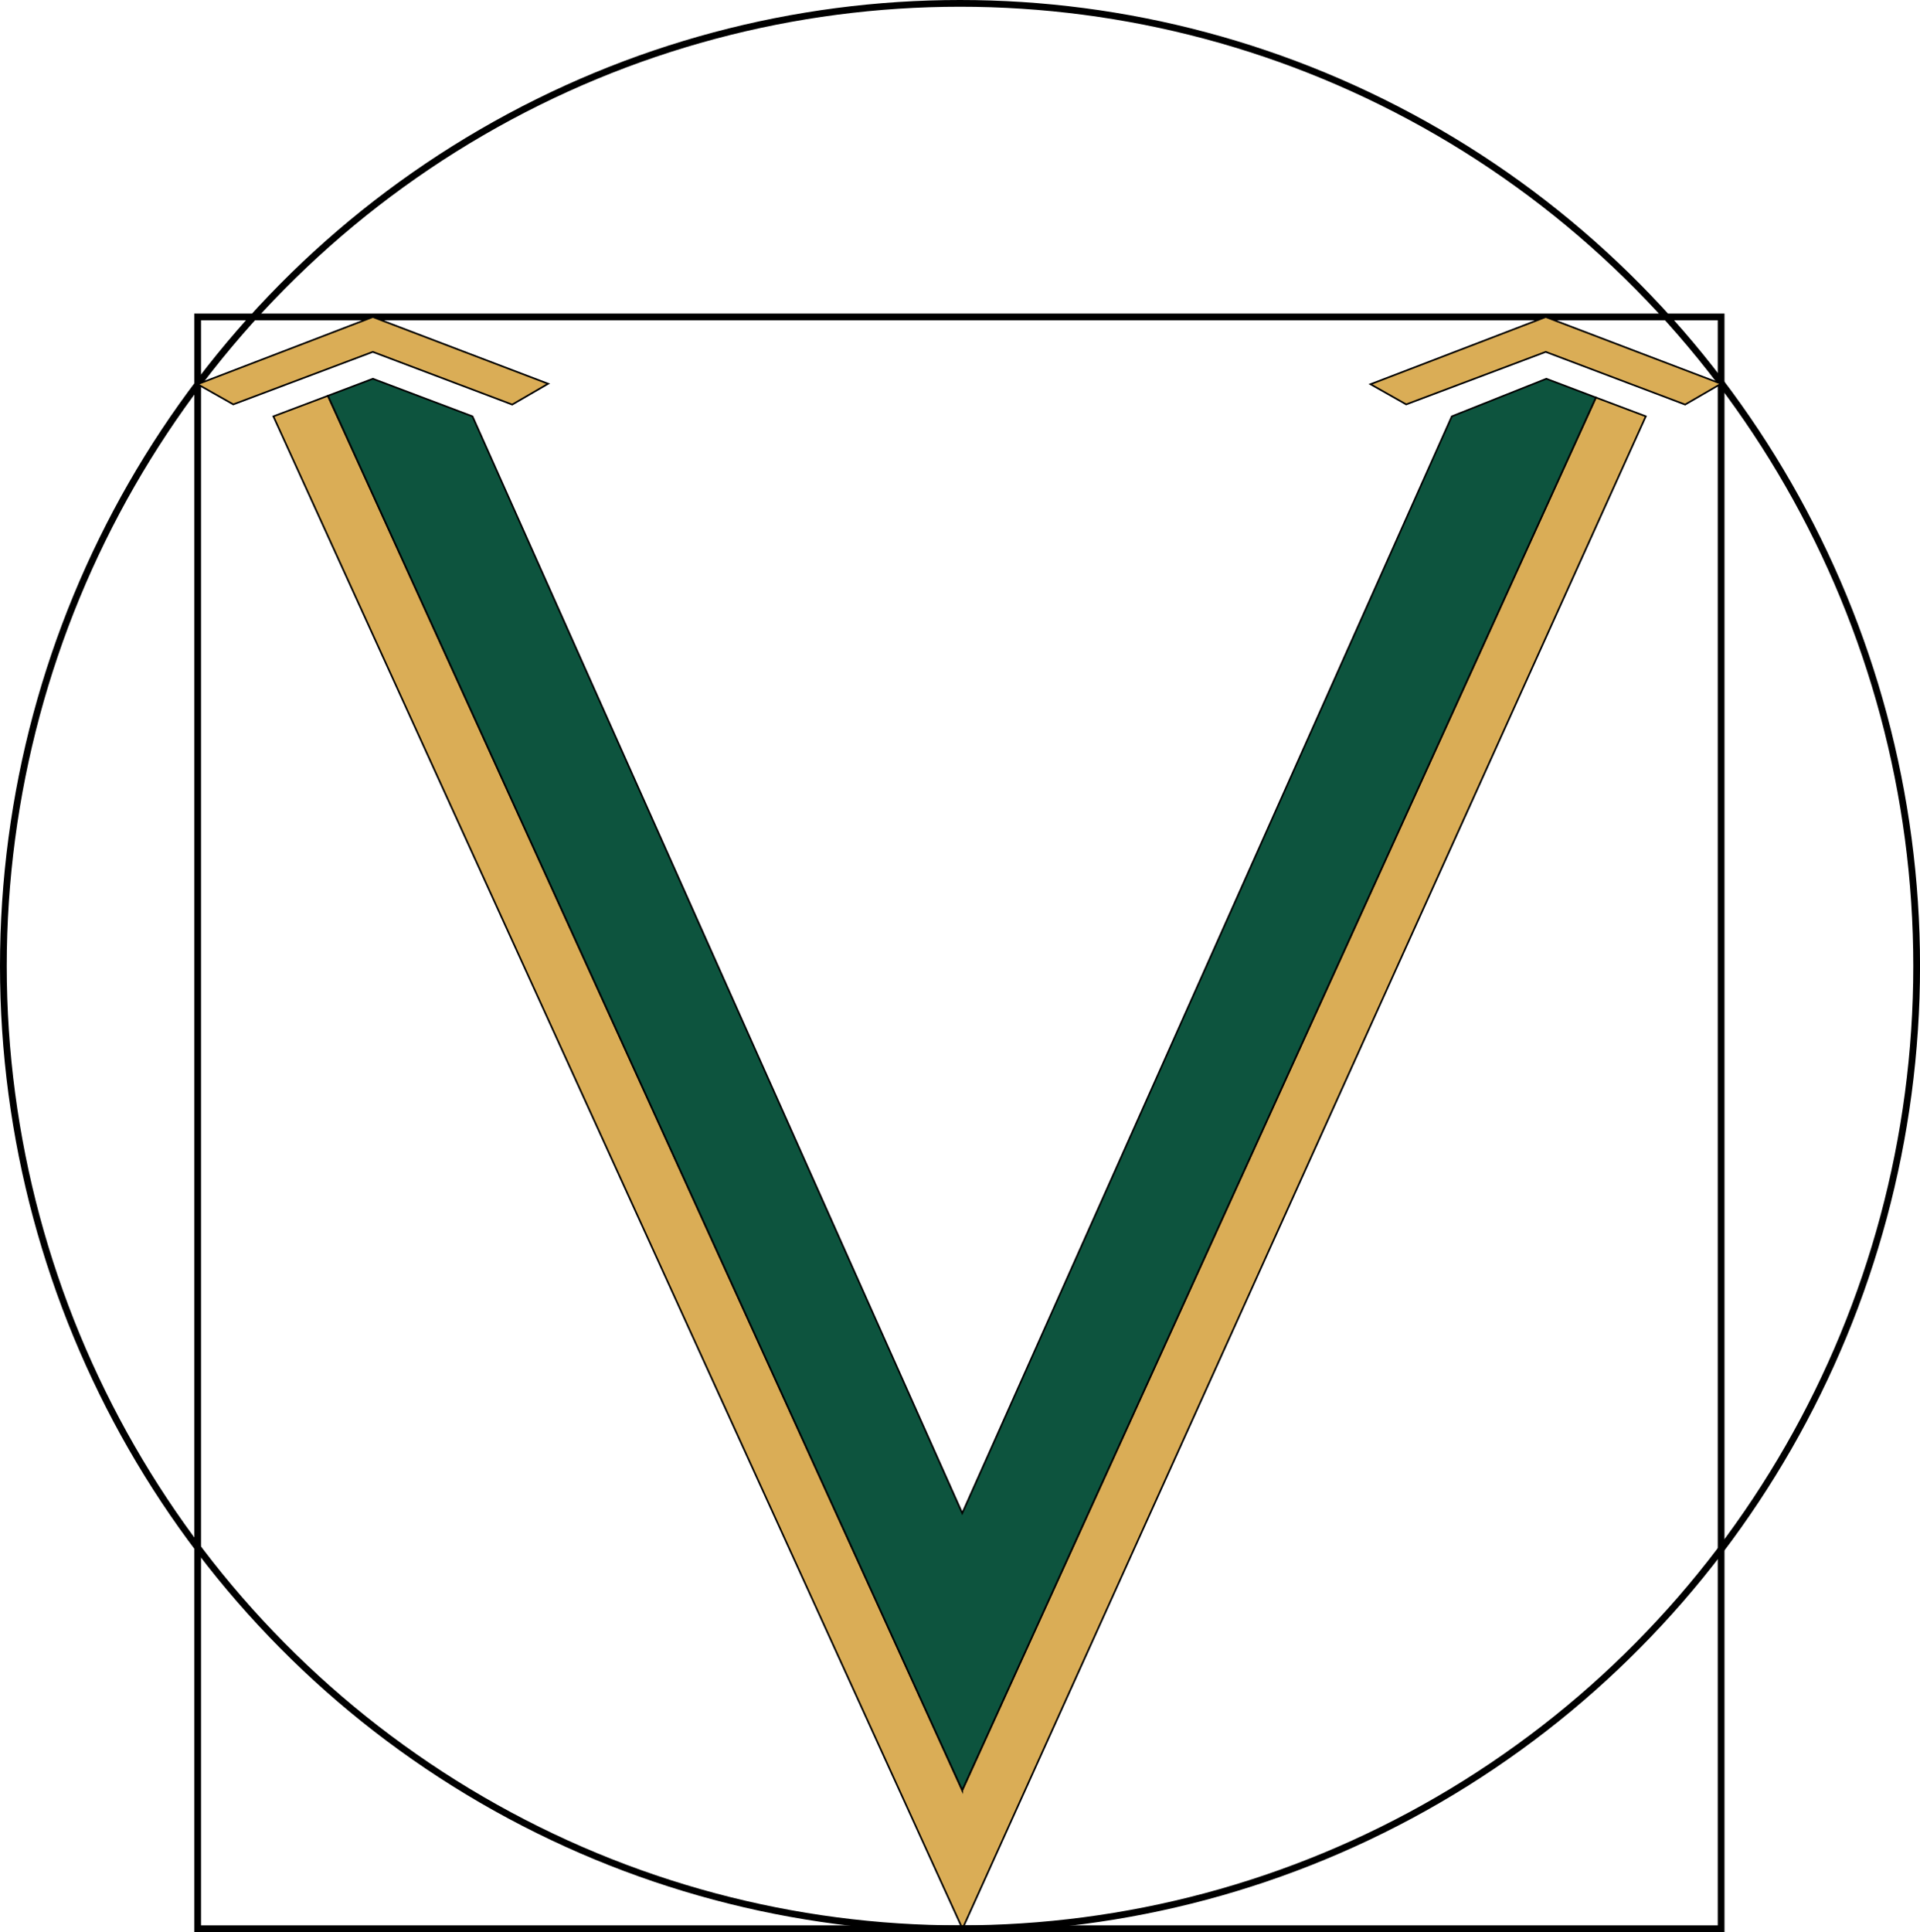
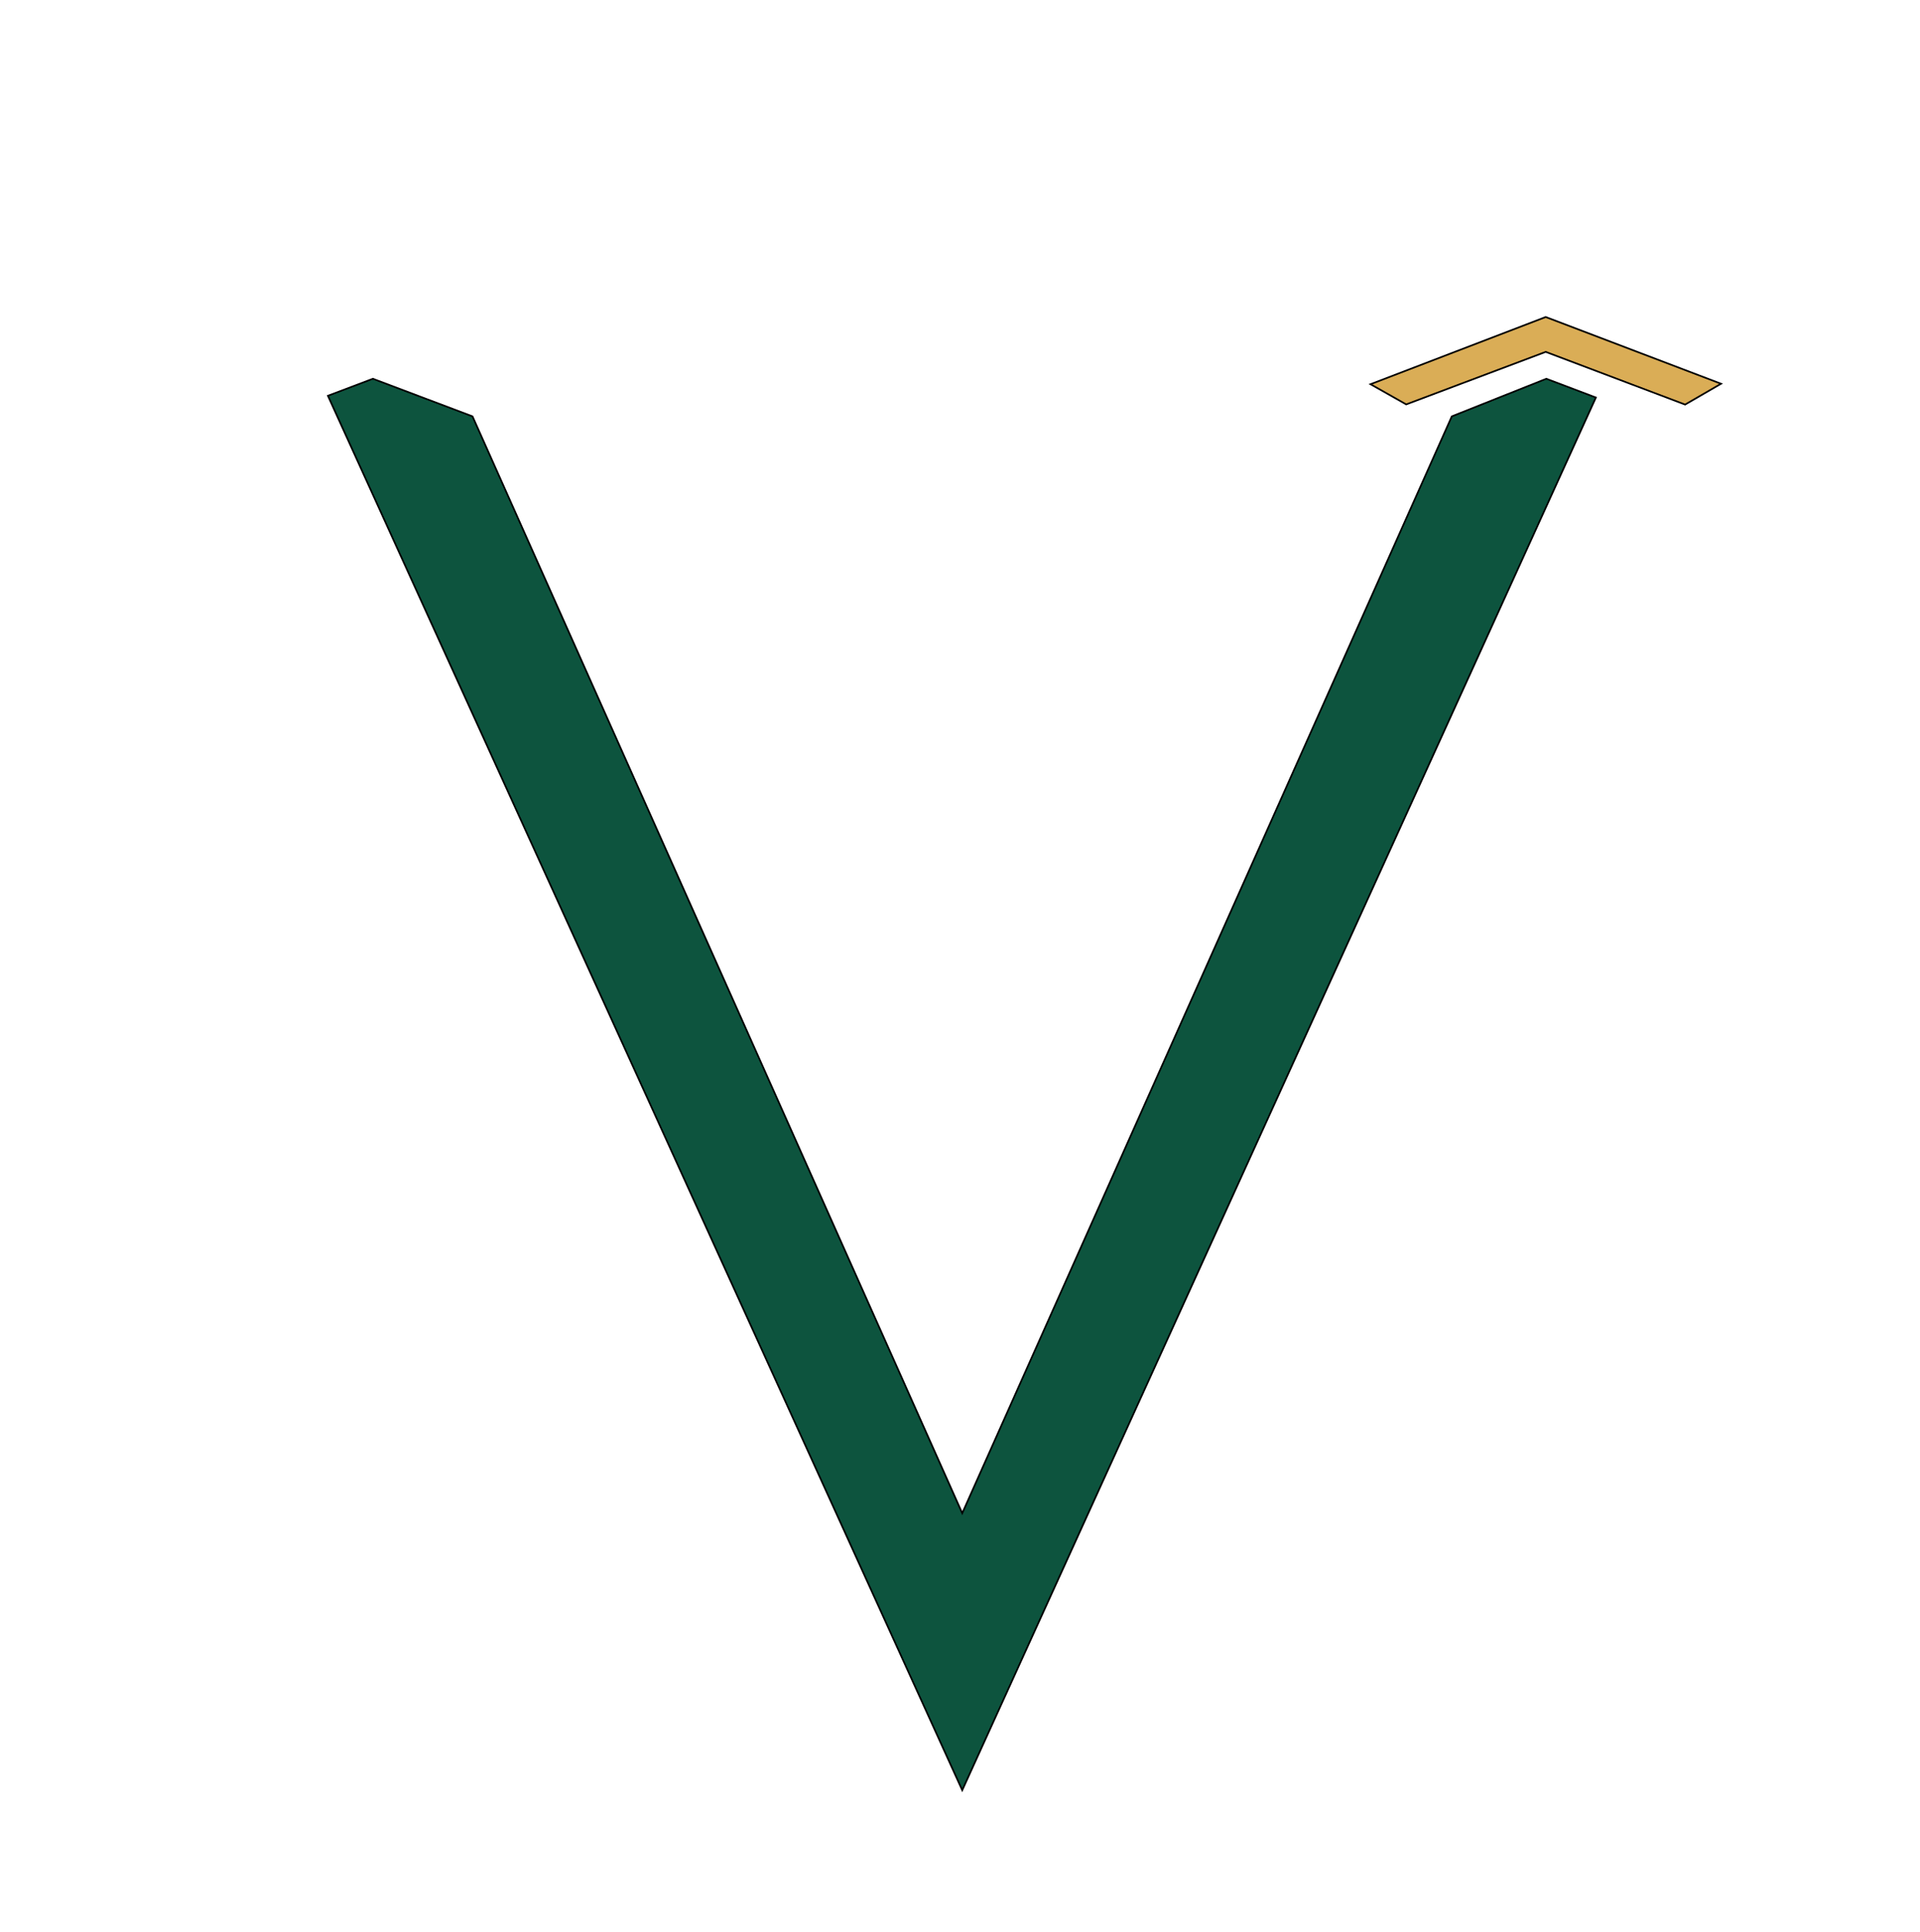
<svg xmlns="http://www.w3.org/2000/svg" id="uuid-cfb89bb3-e64b-4d98-b8a0-299eaff05a09" viewBox="0 0 570.07 573.53">
  <defs>
    <style>.uuid-a4ca9d92-df3b-4782-93b0-f61295036cea,.uuid-86191c19-78e4-4a1e-a082-ca1fda29b0e3{fill:#daad56;}.uuid-a4ca9d92-df3b-4782-93b0-f61295036cea,.uuid-86191c19-78e4-4a1e-a082-ca1fda29b0e3,.uuid-904ccc00-8c77-4b09-bc8c-eb3ae0450c6a,.uuid-e689b3f4-2818-49a5-8162-a32557ee0b18{stroke:#000;stroke-miterlimit:10;}.uuid-a4ca9d92-df3b-4782-93b0-f61295036cea,.uuid-86191c19-78e4-4a1e-a082-ca1fda29b0e3,.uuid-e689b3f4-2818-49a5-8162-a32557ee0b18{stroke-width:.5px;}.uuid-a4ca9d92-df3b-4782-93b0-f61295036cea,.uuid-e689b3f4-2818-49a5-8162-a32557ee0b18{fill-rule:evenodd;}.uuid-904ccc00-8c77-4b09-bc8c-eb3ae0450c6a{fill:none;stroke-width:2px;}.uuid-e689b3f4-2818-49a5-8162-a32557ee0b18{fill:#0d543e;}</style>
  </defs>
-   <path class="uuid-a4ca9d92-df3b-4782-93b0-f61295036cea" d="M285.7,531.41L473.84,118l14.82,5.58-202.89,448.94L81.17,123.59l16.19-6.1,188.34,413.93Z" />
  <polygon class="uuid-e689b3f4-2818-49a5-8162-a32557ee0b18" points="285.7 531.41 473.84 118 459.12 112.43 431.06 123.59 285.7 449.18 140.29 123.59 110.71 112.43 97.36 117.48 285.7 531.41" />
-   <ellipse class="uuid-904ccc00-8c77-4b09-bc8c-eb3ae0450c6a" cx="285.04" cy="286.76" rx="284.04" ry="285.76" />
-   <rect class="uuid-904ccc00-8c77-4b09-bc8c-eb3ae0450c6a" x="58.69" y="94.08" width="452.33" height="478.44" />
-   <polygon class="uuid-86191c19-78e4-4a1e-a082-ca1fda29b0e3" points="69.27 120.04 110.69 104.45 152.08 120.09 162.75 113.91 110.69 94.1 58.67 114.05 69.27 120.04" />
  <polygon class="uuid-86191c19-78e4-4a1e-a082-ca1fda29b0e3" points="417.52 120.04 458.94 104.45 500.33 120.09 511 113.91 458.94 94.1 406.92 114.05 417.52 120.04" />
</svg>